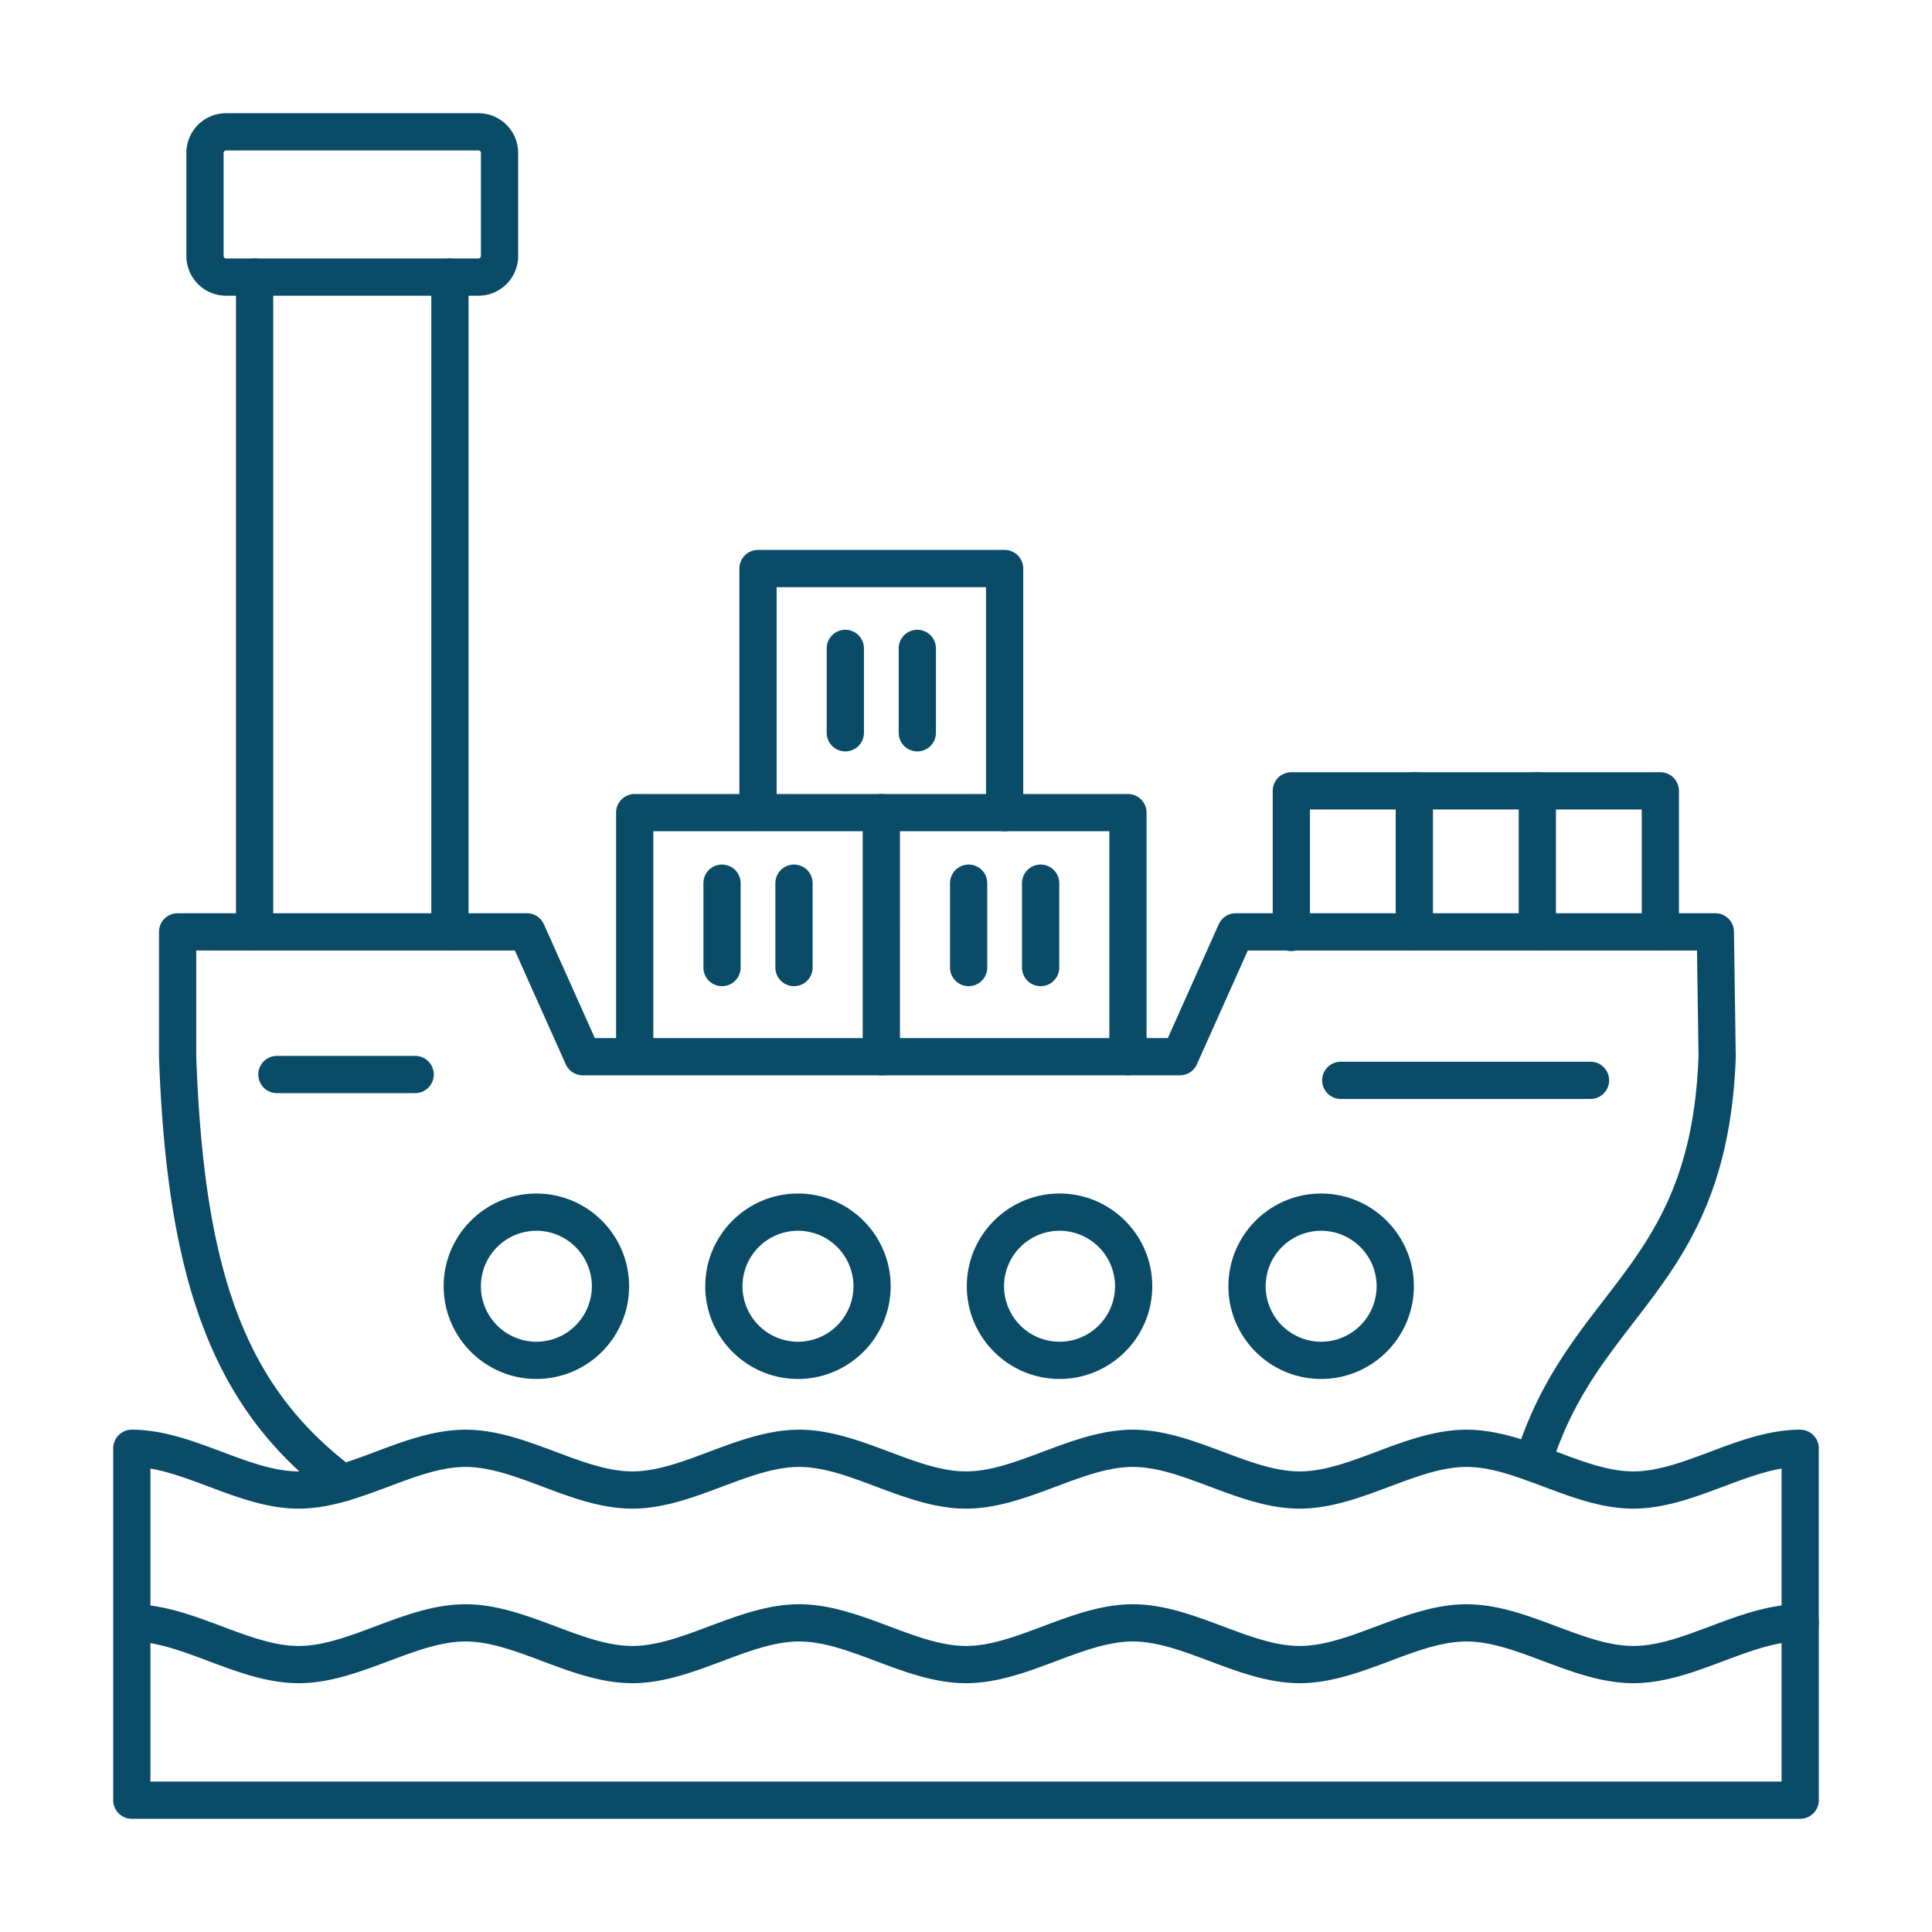
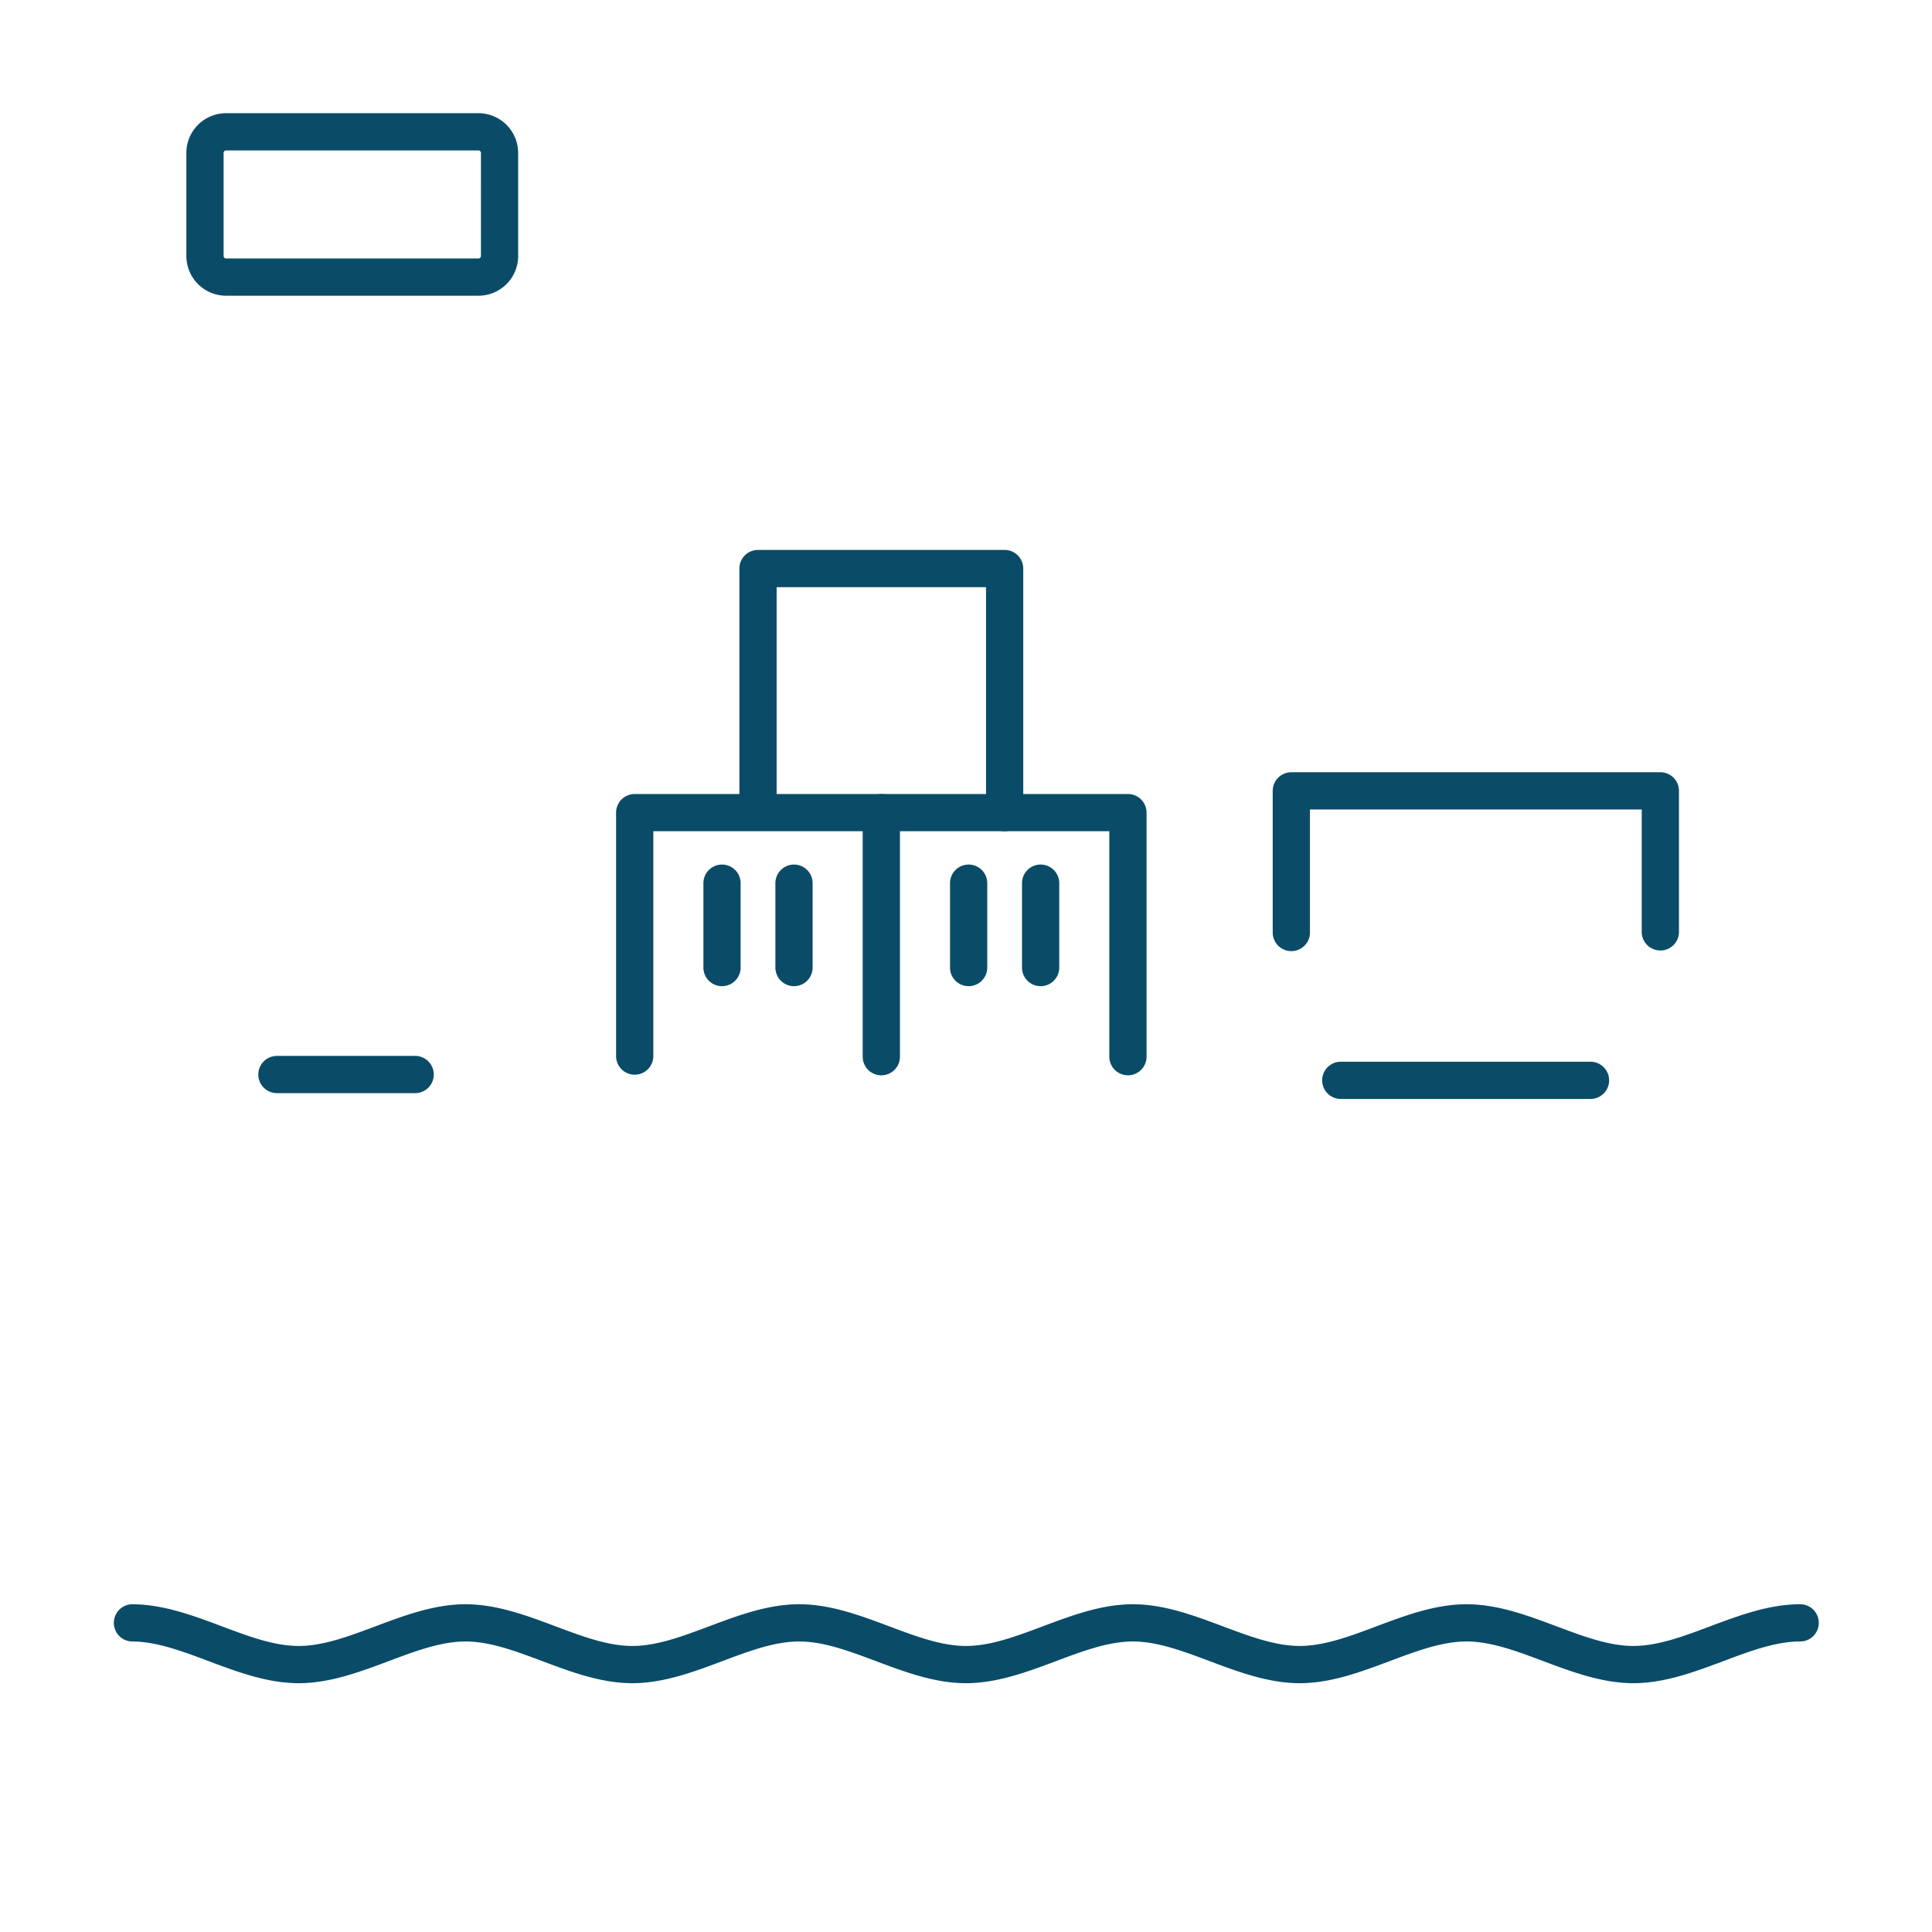
<svg xmlns="http://www.w3.org/2000/svg" version="1.1" width="512" height="512" x="0" y="0" viewBox="0 0 173.397 173.397" style="enable-background:new 0 0 512 512" xml:space="preserve" fill-rule="evenodd" class="">
  <g>
-     <path d="M30.718 134.766c-.352 0-.704-.11-1.003-.336-10.378-7.81-14.709-18.893-15.444-39.53V83.633c0-.922.749-1.67 1.671-1.67H47.29a1.67 1.67 0 0 1 1.525.989l4.571 10.215h51.427l4.571-10.216a1.67 1.67 0 0 1 1.525-.988h43.044c.912 0 1.657.734 1.67 1.647l.161 11.204v.084c-.446 12.466-4.881 18.224-9.174 23.793-2.913 3.784-5.667 7.36-7.436 13.092a1.67 1.67 0 1 1-3.192-.984c1.943-6.31 5.013-10.295 7.983-14.148 4.147-5.382 8.062-10.466 8.477-21.83l-.136-9.516h-40.314l-4.571 10.216a1.67 1.67 0 0 1-1.526.989H52.302a1.67 1.67 0 0 1-1.525-.989l-4.57-10.216H17.613v9.504c.706 19.725 4.532 29.74 14.11 36.95a1.671 1.671 0 0 1-1.006 3.006z" fill="#0a4c68" data-original="#000000" opacity="1" class="" />
-     <path d="M13.502 159.895h146.393v-28.089c-1.678.285-3.415.937-5.23 1.616-2.593.972-5.273 1.978-8.072 1.978-2.8 0-5.48-1.005-8.074-1.978-2.42-.908-4.707-1.765-6.9-1.765-2.193 0-4.48.858-6.9 1.765-2.593.972-5.274 1.978-8.073 1.978-2.8 0-5.48-1.005-8.074-1.978-2.419-.908-4.707-1.765-6.9-1.765-2.193 0-4.48.858-6.9 1.765-2.593.972-5.274 1.978-8.073 1.978-2.8 0-5.48-1.005-8.074-1.978-2.419-.908-4.706-1.765-6.9-1.765-2.193 0-4.48.858-6.9 1.765-2.593.972-5.274 1.978-8.073 1.978-2.799 0-5.48-1.005-8.073-1.978-2.42-.908-4.707-1.765-6.9-1.765-2.194 0-4.481.858-6.9 1.765-2.594.972-5.275 1.978-8.074 1.978-2.799 0-5.48-1.005-8.073-1.978-1.814-.68-3.551-1.33-5.23-1.616v28.089zm148.063 3.342H11.831a1.671 1.671 0 0 1-1.671-1.67v-31.581c0-.923.748-1.671 1.67-1.671 2.8 0 5.48 1.005 8.074 1.978 2.42.908 4.707 1.765 6.9 1.765 2.194 0 4.477-.857 6.9-1.765 2.594-.973 5.275-1.978 8.074-1.978 2.799 0 5.48 1.005 8.073 1.978 2.42.908 4.707 1.765 6.9 1.765 2.193 0 4.48-.857 6.9-1.765 2.594-.973 5.274-1.978 8.073-1.978 2.8 0 5.48 1.005 8.074 1.978 2.42.908 4.707 1.765 6.9 1.765 2.193 0 4.48-.857 6.9-1.765 2.594-.973 5.274-1.978 8.073-1.978 2.8 0 5.48 1.005 8.074 1.978 2.42.908 4.707 1.765 6.9 1.765 2.194 0 4.48-.857 6.9-1.765 2.594-.973 5.274-1.978 8.073-1.978 2.8 0 5.48 1.005 8.074 1.978 2.42.908 4.706 1.765 6.9 1.765s4.48-.857 6.9-1.765c2.594-.973 5.274-1.978 8.073-1.978.923 0 1.671.748 1.671 1.671l.001 31.58c0 .923-.75 1.672-1.672 1.671zM48.142 110.461a4.987 4.987 0 0 0-4.982 4.98 4.987 4.987 0 0 0 4.982 4.98 4.986 4.986 0 0 0 4.978-4.98 4.985 4.985 0 0 0-4.978-4.98zm0 13.301c-4.589 0-8.324-3.733-8.324-8.322 0-4.588 3.735-8.321 8.324-8.321s8.32 3.733 8.32 8.322c.001 4.588-3.732 8.322-8.32 8.321zM71.617 110.461a4.984 4.984 0 0 0-4.978 4.98 4.984 4.984 0 0 0 4.978 4.98 4.987 4.987 0 0 0 4.982-4.98 4.986 4.986 0 0 0-4.982-4.98zm0 13.301c-4.589 0-8.32-3.733-8.32-8.322 0-4.588 3.731-8.321 8.32-8.321s8.32 3.733 8.32 8.322c0 4.588-3.732 8.322-8.32 8.321zM95.095 110.461a4.987 4.987 0 0 0-4.982 4.98 4.988 4.988 0 0 0 4.982 4.98 4.986 4.986 0 0 0 4.979-4.98 4.985 4.985 0 0 0-4.979-4.98zm0 13.301c-4.588 0-8.324-3.733-8.324-8.322 0-4.588 3.736-8.321 8.324-8.321 4.589 0 8.321 3.733 8.321 8.322 0 4.588-3.732 8.322-8.32 8.321zM118.57 110.461a4.986 4.986 0 0 0-4.978 4.98 4.987 4.987 0 0 0 4.978 4.98 4.987 4.987 0 0 0 4.982-4.98 4.986 4.986 0 0 0-4.982-4.98zm0 13.301c-4.588 0-8.32-3.733-8.32-8.322 0-4.588 3.731-8.321 8.32-8.321s8.324 3.733 8.324 8.322c0 4.588-3.736 8.322-8.324 8.321zM22.85 85.306a1.671 1.671 0 0 1-1.671-1.67V24.868a1.67 1.67 0 1 1 3.342 0v58.765c0 .924-.749 1.673-1.671 1.672zm17.533 0a1.672 1.672 0 0 1-1.672-1.67V24.868a1.671 1.671 0 0 1 3.342 0v58.765c0 .924-.748 1.673-1.67 1.672z" fill="#0a4c68" data-original="#000000" opacity="1" class="" />
    <path d="M20.287 13.502a.227.227 0 0 0-.219.22v9.257c0 .117.104.22.22.22h22.657a.226.226 0 0 0 .218-.22l.001-9.257a.227.227 0 0 0-.22-.22zM42.945 26.54H20.287a3.566 3.566 0 0 1-3.561-3.561v-9.257a3.565 3.565 0 0 1 3.561-3.562h22.658a3.566 3.566 0 0 1 3.56 3.562v9.257a3.566 3.566 0 0 1-3.56 3.562zM79.099 96.51a1.672 1.672 0 0 1-1.672-1.67V74.604H58.636V94.84a1.672 1.672 0 0 1-3.342 0V72.934c0-.924.748-1.671 1.67-1.671H79.1c.922 0 1.67.748 1.67 1.67l.001 21.907c0 .923-.749 1.671-1.671 1.67z" fill="#0a4c68" data-original="#000000" opacity="1" class="" />
    <path d="M101.233 96.51a1.671 1.671 0 0 1-1.671-1.67V74.604H79.098a1.671 1.671 0 0 1 0-3.341h22.135c.923 0 1.67.748 1.67 1.67V94.84a1.67 1.67 0 0 1-1.67 1.67z" fill="#0a4c68" data-original="#000000" opacity="1" class="" />
    <path d="M90.166 74.605a1.67 1.67 0 0 1-1.671-1.671V52.698H69.703v20.236a1.672 1.672 0 0 1-3.343 0V51.028c0-.923.748-1.671 1.671-1.671h22.135c.923 0 1.67.748 1.67 1.67v21.907a1.67 1.67 0 0 1-1.67 1.67zM64.8 88.51a1.671 1.671 0 0 1-1.67-1.67v-7.575a1.67 1.67 0 1 1 3.341 0v7.574a1.67 1.67 0 0 1-1.67 1.67zM71.262 88.51a1.671 1.671 0 0 1-1.671-1.67v-7.575a1.67 1.67 0 1 1 3.342 0v7.574a1.67 1.67 0 0 1-1.67 1.67zM86.936 88.51a1.671 1.671 0 0 1-1.672-1.67v-7.575a1.671 1.671 0 0 1 3.342 0v7.574c0 .923-.748 1.671-1.67 1.67zM93.397 88.51a1.671 1.671 0 0 1-1.672-1.67v-7.575a1.671 1.671 0 0 1 3.343 0v7.574c0 .923-.749 1.671-1.67 1.67z" fill="#0a4c68" data-original="#000000" opacity="1" class="" />
-     <path d="M75.868 67.439a1.672 1.672 0 0 1-1.671-1.671v-7.575a1.67 1.67 0 0 1 3.342 0v7.574c0 .923-.749 1.672-1.67 1.672zM82.33 67.439a1.672 1.672 0 0 1-1.672-1.671v-7.575a1.67 1.67 0 0 1 3.342 0v7.574c0 .923-.748 1.672-1.67 1.672zM126.936 85.306a1.671 1.671 0 0 1-1.671-1.67V70.978a1.67 1.67 0 1 1 3.342 0v12.656c0 .923-.748 1.671-1.671 1.671zM137.976 85.306a1.671 1.671 0 0 1-1.672-1.67V70.978a1.671 1.671 0 0 1 3.342 0v12.656c0 .923-.748 1.671-1.67 1.671z" fill="#0a4c68" data-original="#000000" opacity="1" class="" />
    <path d="M149.016 85.306a1.671 1.671 0 0 1-1.671-1.67V72.65h-29.777v10.984a1.672 1.672 0 1 1-3.342.001V70.98c0-.923.749-1.671 1.671-1.671h33.119c.926 0 1.67.748 1.67 1.671v12.655c0 .924-.744 1.673-1.67 1.672zM37.26 98.11H24.855a1.671 1.671 0 0 1 0-3.342l12.405-.001a1.671 1.671 0 0 1 0 3.342zM142.749 98.631h-22.455a1.671 1.671 0 0 1 0-3.341h22.455a1.67 1.67 0 0 1 0 3.341zM146.593 151.066c-2.8 0-5.48-1.005-8.074-1.977-2.42-.909-4.707-1.766-6.9-1.766-2.193 0-4.48.858-6.9 1.766-2.594.972-5.274 1.978-8.073 1.978-2.8-.001-5.48-1.006-8.074-1.978-2.419-.909-4.707-1.766-6.9-1.766-2.193 0-4.48.858-6.9 1.766-2.593.972-5.274 1.978-8.073 1.978-2.8-.001-5.48-1.006-8.074-1.978-2.419-.909-4.706-1.766-6.9-1.766-2.193 0-4.48.858-6.9 1.766-2.593.972-5.274 1.978-8.073 1.978-2.799-.001-5.48-1.006-8.074-1.978-2.419-.909-4.706-1.766-6.9-1.766-2.193 0-4.48.858-6.9 1.766-2.593.972-5.274 1.978-8.073 1.978-2.799-.001-5.48-1.006-8.073-1.978-2.42-.909-4.707-1.766-6.9-1.766a1.672 1.672 0 0 1 0-3.342c2.799 0 5.48 1.006 8.073 1.978 2.42.908 4.706 1.766 6.9 1.766 2.193 0 4.477-.858 6.9-1.766 2.594-.972 5.274-1.978 8.073-1.978 2.8 0 5.48 1.006 8.074 1.978 2.42.908 4.706 1.766 6.9 1.766 2.193 0 4.48-.858 6.9-1.766 2.594-.972 5.274-1.978 8.073-1.978 2.8 0 5.48 1.006 8.074 1.978 2.42.908 4.706 1.766 6.9 1.766 2.193 0 4.48-.858 6.9-1.766 2.594-.972 5.274-1.978 8.073-1.978 2.8 0 5.48 1.006 8.073 1.979 2.42.907 4.707 1.764 6.9 1.764 2.194 0 4.481-.857 6.9-1.765 2.595-.972 5.275-1.978 8.074-1.978 2.8 0 5.48 1.006 8.073 1.978 2.42.908 4.707 1.765 6.9 1.765 2.194 0 4.481-.857 6.9-1.765 2.595-.972 5.275-1.978 8.074-1.978a1.67 1.67 0 1 1 0 3.342c-2.193 0-4.48.858-6.9 1.766-2.594.972-5.274 1.978-8.073 1.977z" fill="#0a4c68" data-original="#000000" opacity="1" class="" />
  </g>
</svg>